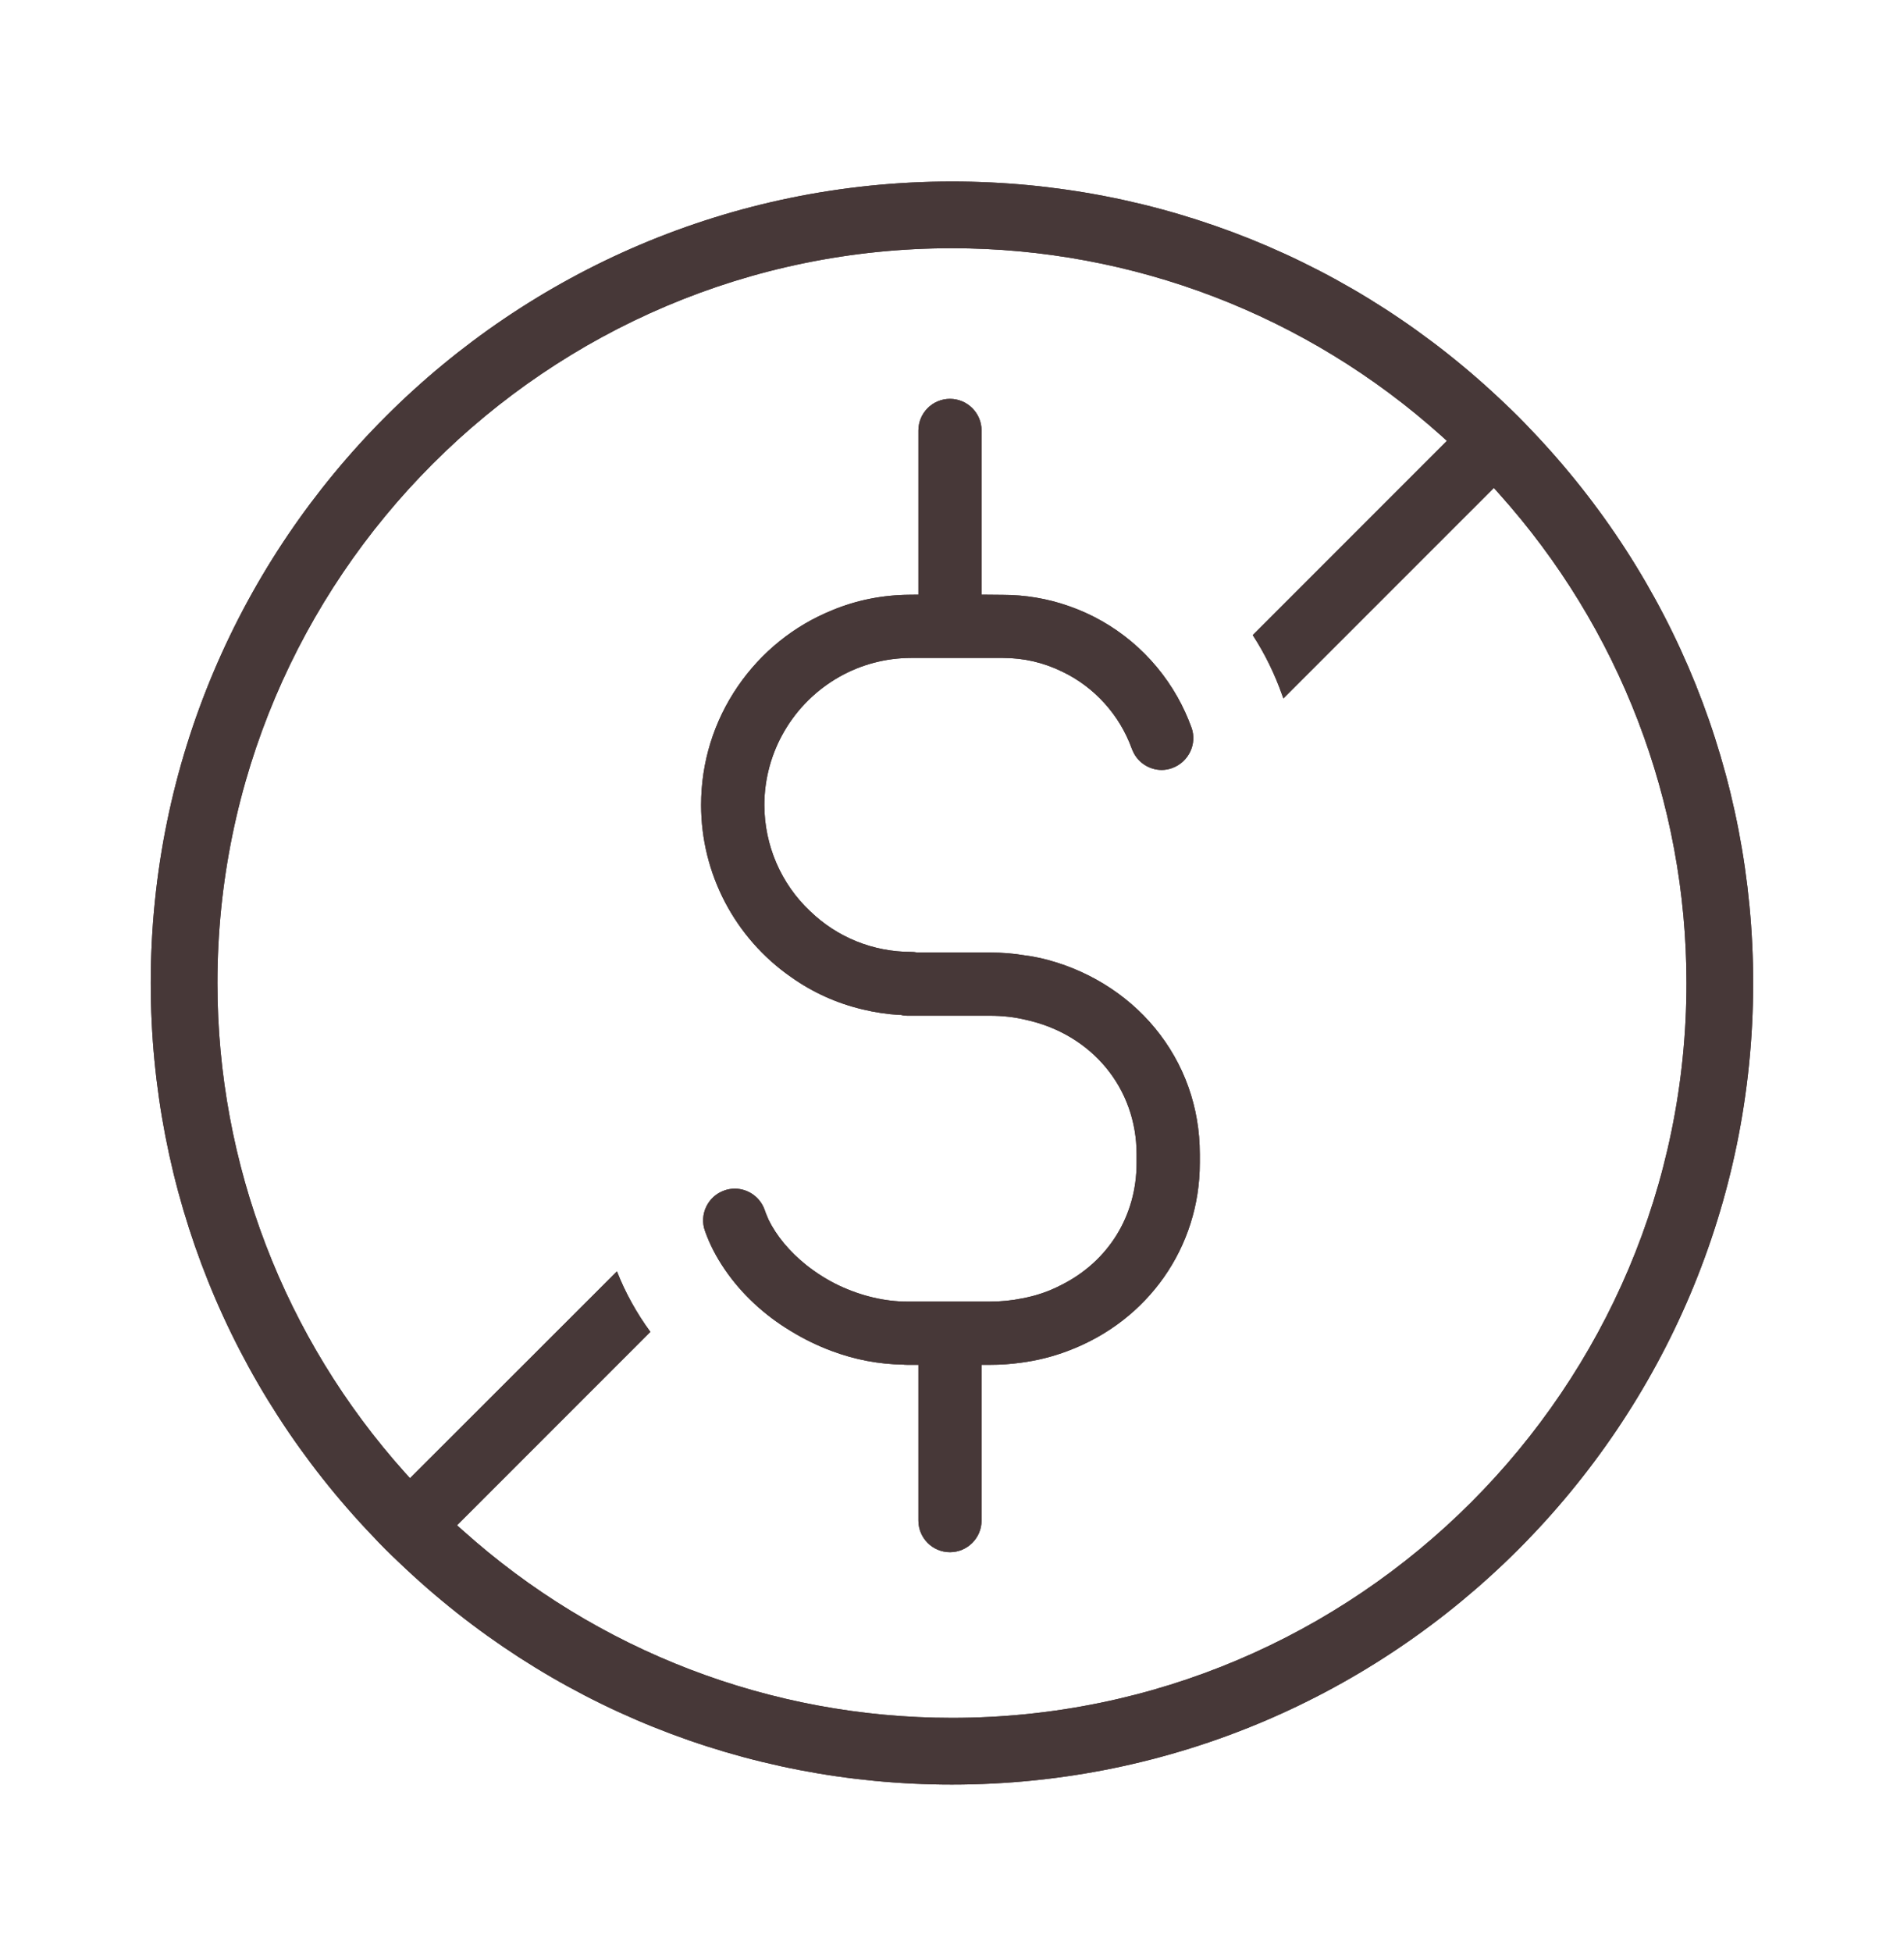
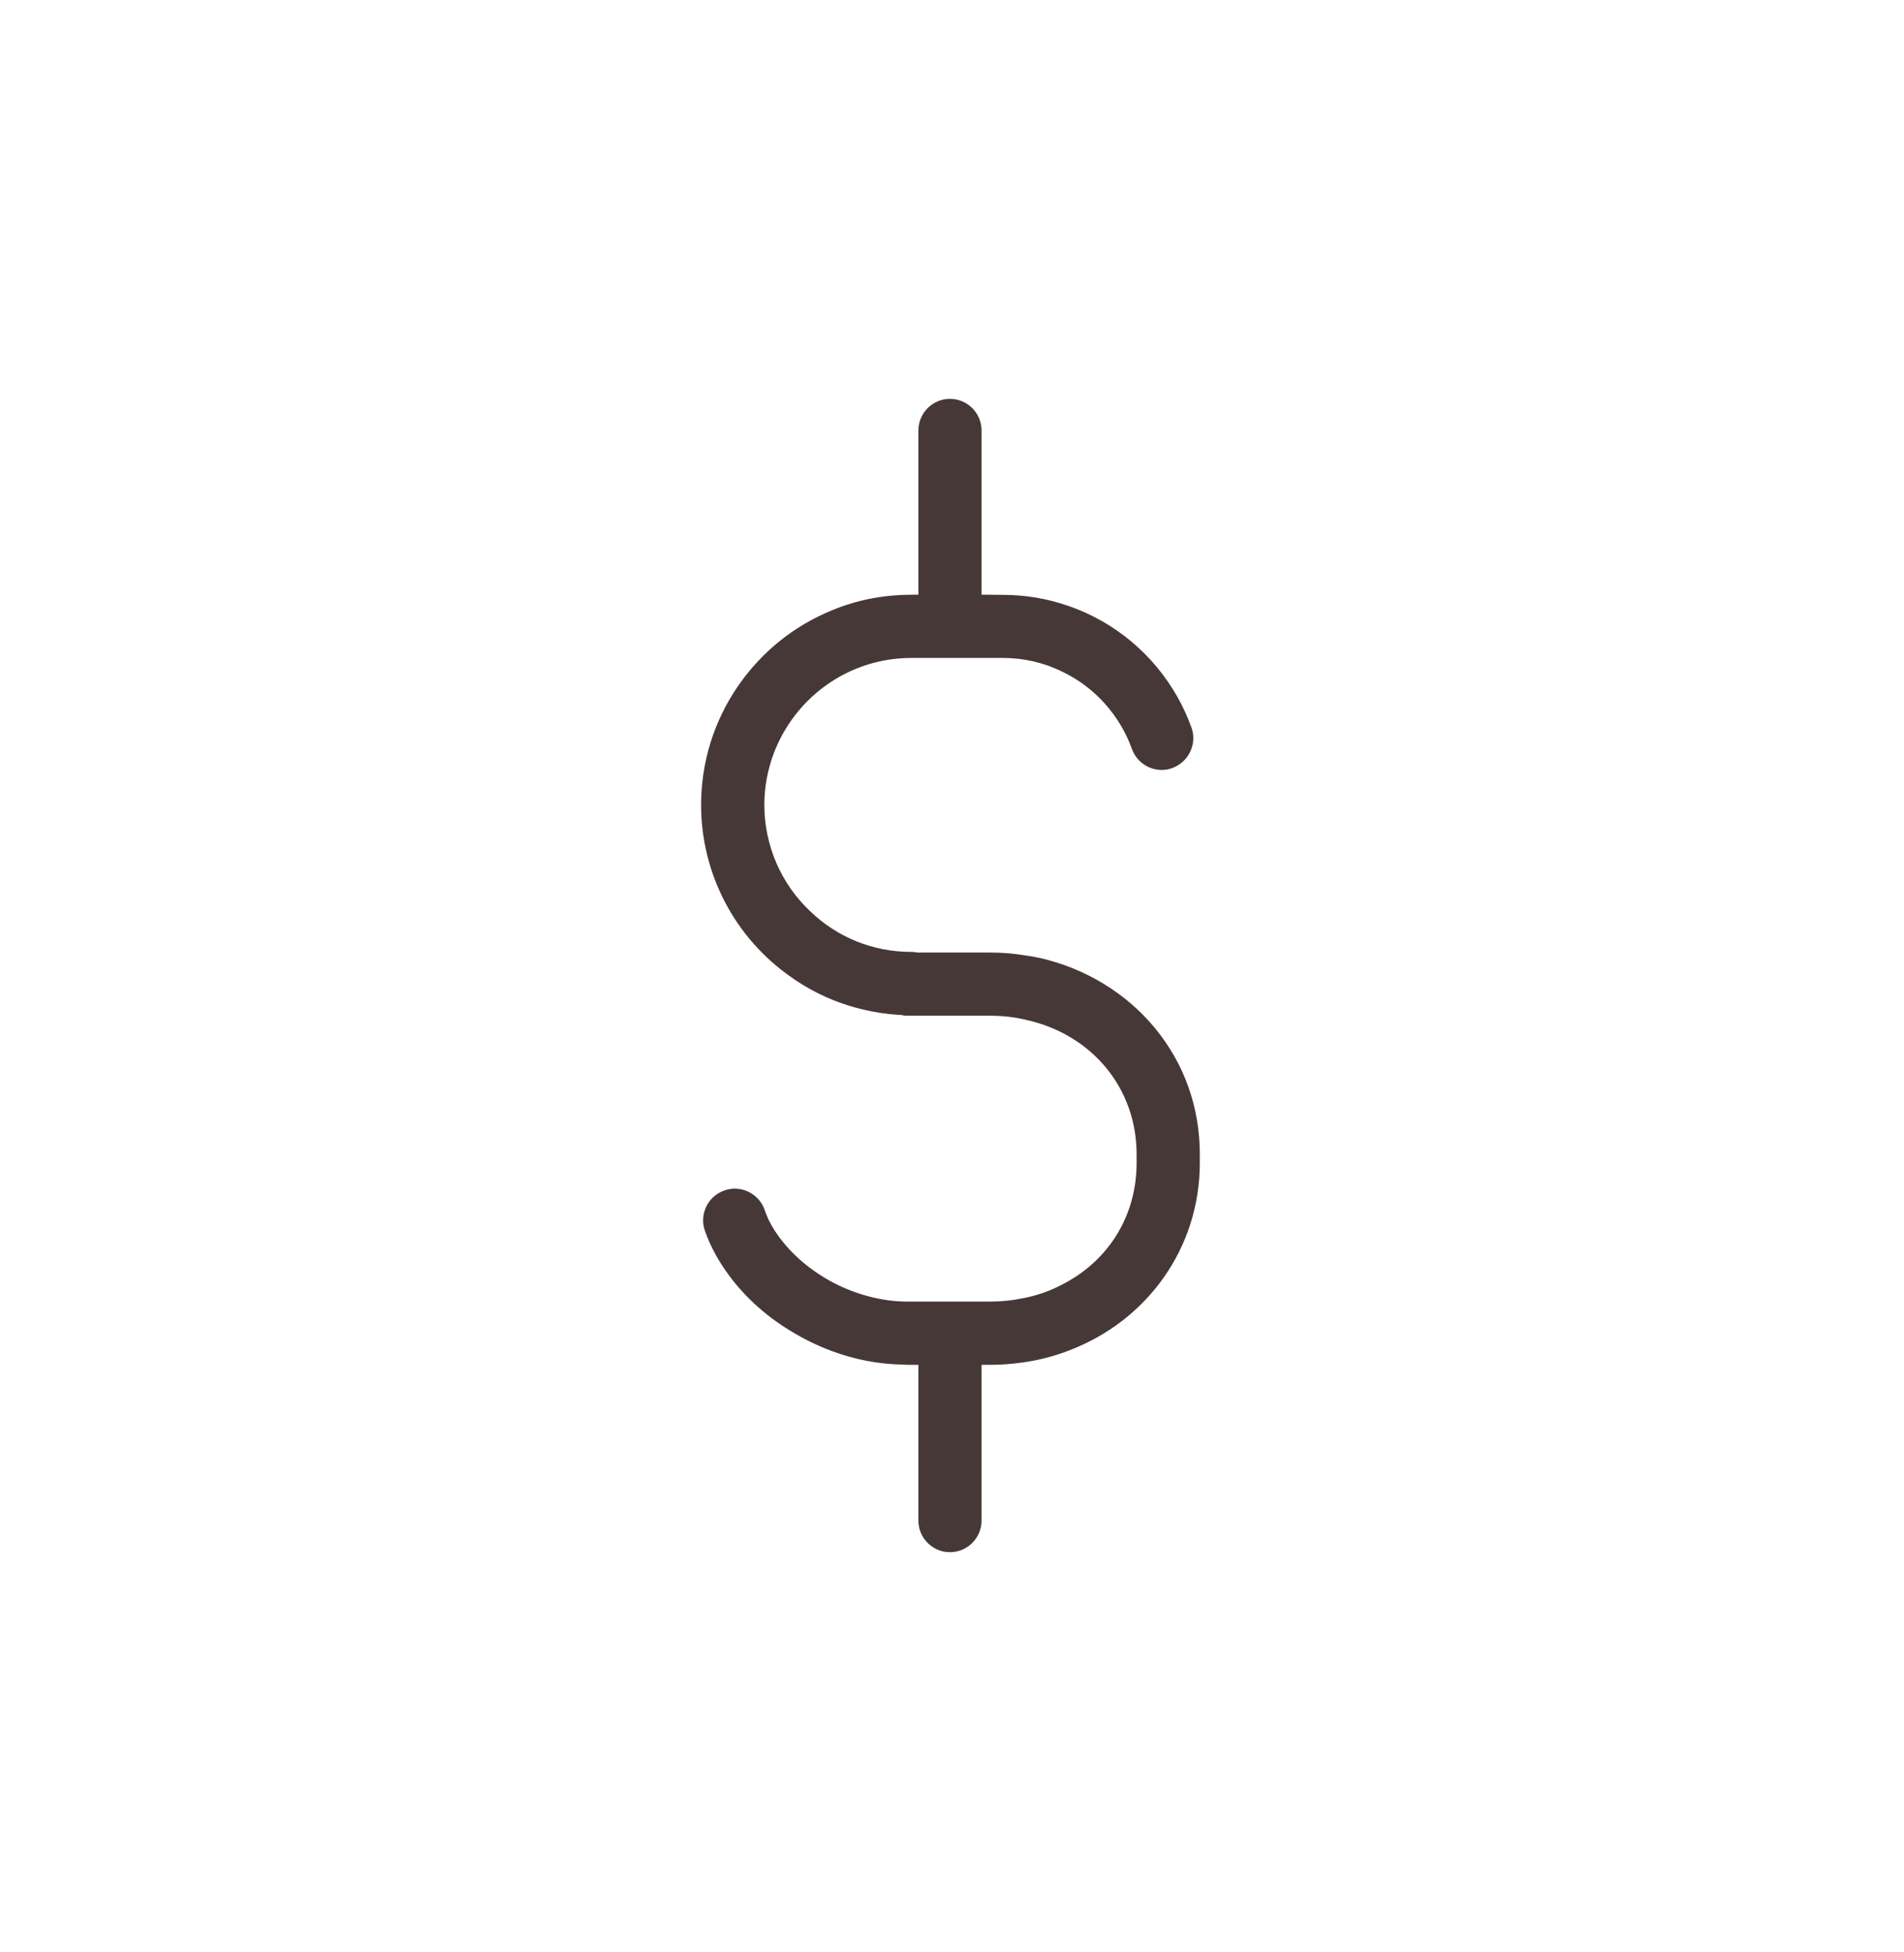
<svg xmlns="http://www.w3.org/2000/svg" width="40" height="41" viewBox="0 0 40 41" fill="none">
  <path d="M25.206 24.237V24.425C25.206 26.188 24.121 27.735 22.441 28.367C22.119 28.49 21.784 28.573 21.446 28.617C21.237 28.646 21.023 28.661 20.806 28.661H20.621V31.932C20.621 32.298 20.323 32.596 19.957 32.596C19.591 32.596 19.294 32.298 19.294 31.932V28.661H19.054C19.03 28.661 19.013 28.661 18.999 28.659L18.987 28.657H18.974C18.459 28.648 17.955 28.552 17.476 28.372C17.178 28.262 16.887 28.12 16.608 27.949C16.053 27.615 15.576 27.17 15.229 26.662C15.045 26.394 14.908 26.128 14.81 25.849C14.75 25.683 14.76 25.503 14.836 25.342C14.913 25.181 15.047 25.06 15.214 25.001C15.286 24.975 15.361 24.962 15.437 24.962C15.715 24.962 15.965 25.137 16.061 25.399C16.077 25.448 16.096 25.495 16.115 25.54C16.123 25.559 16.131 25.578 16.139 25.597L16.141 25.603L16.144 25.61C16.311 25.952 16.586 26.283 16.939 26.566C17.156 26.738 17.387 26.882 17.628 26.997C18.1 27.218 18.593 27.333 19.054 27.333H20.791C21.034 27.333 21.256 27.311 21.468 27.267C21.761 27.214 22.039 27.119 22.295 26.985C23.286 26.49 23.878 25.532 23.878 24.425V24.237C23.878 22.855 22.943 21.721 21.551 21.416C21.315 21.359 21.067 21.33 20.791 21.33H19.063C19.017 21.33 18.983 21.327 18.952 21.319L18.929 21.313H18.889C18.641 21.299 18.38 21.26 18.115 21.196C17.577 21.068 17.074 20.841 16.621 20.52C15.435 19.696 14.729 18.345 14.729 16.904C14.729 16.012 14.995 15.151 15.499 14.415C15.992 13.695 16.677 13.142 17.48 12.816C17.991 12.603 18.539 12.494 19.11 12.49L19.294 12.488V9.04C19.294 8.674 19.591 8.376 19.957 8.376C20.323 8.376 20.621 8.674 20.621 9.04V12.488L21.069 12.492C21.542 12.492 22.005 12.57 22.445 12.724C23.416 13.059 24.231 13.739 24.739 14.641C24.851 14.84 24.95 15.056 25.032 15.281C25.154 15.624 24.971 16.005 24.624 16.13C24.553 16.156 24.479 16.169 24.404 16.169C24.138 16.169 23.892 16.004 23.793 15.759L23.788 15.748L23.784 15.74L23.783 15.738C23.781 15.732 23.779 15.726 23.776 15.719C23.522 15.016 22.993 14.429 22.322 14.108C21.932 13.915 21.51 13.817 21.07 13.817H19.143C18.613 13.817 18.091 13.954 17.633 14.214C16.662 14.763 16.058 15.794 16.058 16.904C16.058 17.749 16.408 18.561 17.018 19.133C17.587 19.685 18.343 19.99 19.143 19.99C19.183 19.99 19.218 19.993 19.253 20L19.27 20.003H20.791C21.055 20.003 21.305 20.023 21.534 20.064L21.539 20.064L21.545 20.065C21.647 20.077 21.746 20.096 21.863 20.121C22.81 20.34 23.663 20.861 24.263 21.589C24.88 22.338 25.206 23.254 25.206 24.237Z" fill="#473838" />
-   <path d="M25.206 24.237V24.425C25.206 26.188 24.121 27.735 22.441 28.367C22.119 28.49 21.784 28.573 21.446 28.617C21.237 28.646 21.023 28.661 20.806 28.661H20.621V31.932C20.621 32.298 20.323 32.596 19.957 32.596C19.591 32.596 19.294 32.298 19.294 31.932V28.661H19.054C19.03 28.661 19.013 28.661 18.999 28.659L18.987 28.657H18.974C18.459 28.648 17.955 28.552 17.476 28.372C17.178 28.262 16.887 28.12 16.608 27.949C16.053 27.615 15.576 27.17 15.229 26.662C15.045 26.394 14.908 26.128 14.81 25.849C14.75 25.683 14.76 25.503 14.836 25.342C14.913 25.181 15.047 25.06 15.214 25.001C15.286 24.975 15.361 24.962 15.437 24.962C15.715 24.962 15.965 25.137 16.061 25.399C16.077 25.448 16.096 25.495 16.115 25.54C16.123 25.559 16.131 25.578 16.139 25.597L16.141 25.603L16.144 25.61C16.311 25.952 16.586 26.283 16.939 26.566C17.156 26.738 17.387 26.882 17.628 26.997C18.1 27.218 18.593 27.333 19.054 27.333H20.791C21.034 27.333 21.256 27.311 21.468 27.267C21.761 27.214 22.039 27.119 22.295 26.985C23.286 26.49 23.878 25.532 23.878 24.425V24.237C23.878 22.855 22.943 21.721 21.551 21.416C21.315 21.359 21.067 21.33 20.791 21.33H19.063C19.017 21.33 18.983 21.327 18.952 21.319L18.929 21.313H18.889C18.641 21.299 18.38 21.26 18.115 21.196C17.577 21.068 17.074 20.841 16.621 20.52C15.435 19.696 14.729 18.345 14.729 16.904C14.729 16.012 14.995 15.151 15.499 14.415C15.992 13.695 16.677 13.142 17.48 12.816C17.991 12.603 18.539 12.494 19.11 12.49L19.294 12.488V9.04C19.294 8.674 19.591 8.376 19.957 8.376C20.323 8.376 20.621 8.674 20.621 9.04V12.488L21.069 12.492C21.542 12.492 22.005 12.57 22.445 12.724C23.416 13.059 24.231 13.739 24.739 14.641C24.851 14.84 24.95 15.056 25.032 15.281C25.154 15.624 24.971 16.005 24.624 16.13C24.553 16.156 24.479 16.169 24.404 16.169C24.138 16.169 23.892 16.004 23.793 15.759L23.788 15.748L23.784 15.74L23.783 15.738C23.781 15.732 23.779 15.726 23.776 15.719C23.522 15.016 22.993 14.429 22.322 14.108C21.932 13.915 21.51 13.817 21.07 13.817H19.143C18.613 13.817 18.091 13.954 17.633 14.214C16.662 14.763 16.058 15.794 16.058 16.904C16.058 17.749 16.408 18.561 17.018 19.133C17.587 19.685 18.343 19.99 19.143 19.99C19.183 19.99 19.218 19.993 19.253 20L19.27 20.003H20.791C21.055 20.003 21.305 20.023 21.534 20.064L21.539 20.064L21.545 20.065C21.647 20.077 21.746 20.096 21.863 20.121C22.81 20.34 23.663 20.861 24.263 21.589C24.88 22.338 25.206 23.254 25.206 24.237Z" fill="#473838" />
-   <path d="M32.151 9.011C31.984 8.833 31.81 8.659 31.631 8.491C28.485 5.473 24.354 3.812 19.999 3.812C10.718 3.812 3.167 11.363 3.167 20.644C3.167 24.999 4.829 29.13 7.848 32.277C8.001 32.442 8.171 32.612 8.368 32.797C11.513 35.815 15.644 37.476 19.999 37.476C29.281 37.476 36.831 29.925 36.831 20.644C36.831 16.289 35.17 12.158 32.151 9.011ZM19.999 36.075C16.2 36.075 12.549 34.676 9.718 32.135L9.601 32.031L13.663 27.969C13.372 27.572 13.137 27.146 12.961 26.699L8.613 31.042L8.508 30.926C5.968 28.095 4.568 24.443 4.568 20.644C4.568 12.136 11.491 5.213 19.999 5.213C23.799 5.213 27.45 6.613 30.281 9.153L30.397 9.258L26.318 13.337C26.571 13.727 26.779 14.15 26.936 14.596C26.945 14.62 26.954 14.644 26.962 14.667L31.384 10.246L31.488 10.363C34.03 13.193 35.43 16.844 35.43 20.644C35.43 29.153 28.508 36.075 19.999 36.075Z" fill="#473838" />
-   <path d="M32.151 9.011C31.984 8.833 31.81 8.659 31.631 8.491C28.485 5.473 24.354 3.812 19.999 3.812C10.718 3.812 3.167 11.363 3.167 20.644C3.167 24.999 4.829 29.13 7.848 32.277C8.001 32.442 8.171 32.612 8.368 32.797C11.513 35.815 15.644 37.476 19.999 37.476C29.281 37.476 36.831 29.925 36.831 20.644C36.831 16.289 35.17 12.158 32.151 9.011ZM19.999 36.075C16.2 36.075 12.549 34.676 9.718 32.135L9.601 32.031L13.663 27.969C13.372 27.572 13.137 27.146 12.961 26.699L8.613 31.042L8.508 30.926C5.968 28.095 4.568 24.443 4.568 20.644C4.568 12.136 11.491 5.213 19.999 5.213C23.799 5.213 27.45 6.613 30.281 9.153L30.397 9.258L26.318 13.337C26.571 13.727 26.779 14.15 26.936 14.596C26.945 14.62 26.954 14.644 26.962 14.667L31.384 10.246L31.488 10.363C34.03 13.193 35.43 16.844 35.43 20.644C35.43 29.153 28.508 36.075 19.999 36.075Z" fill="#473838" />
</svg>